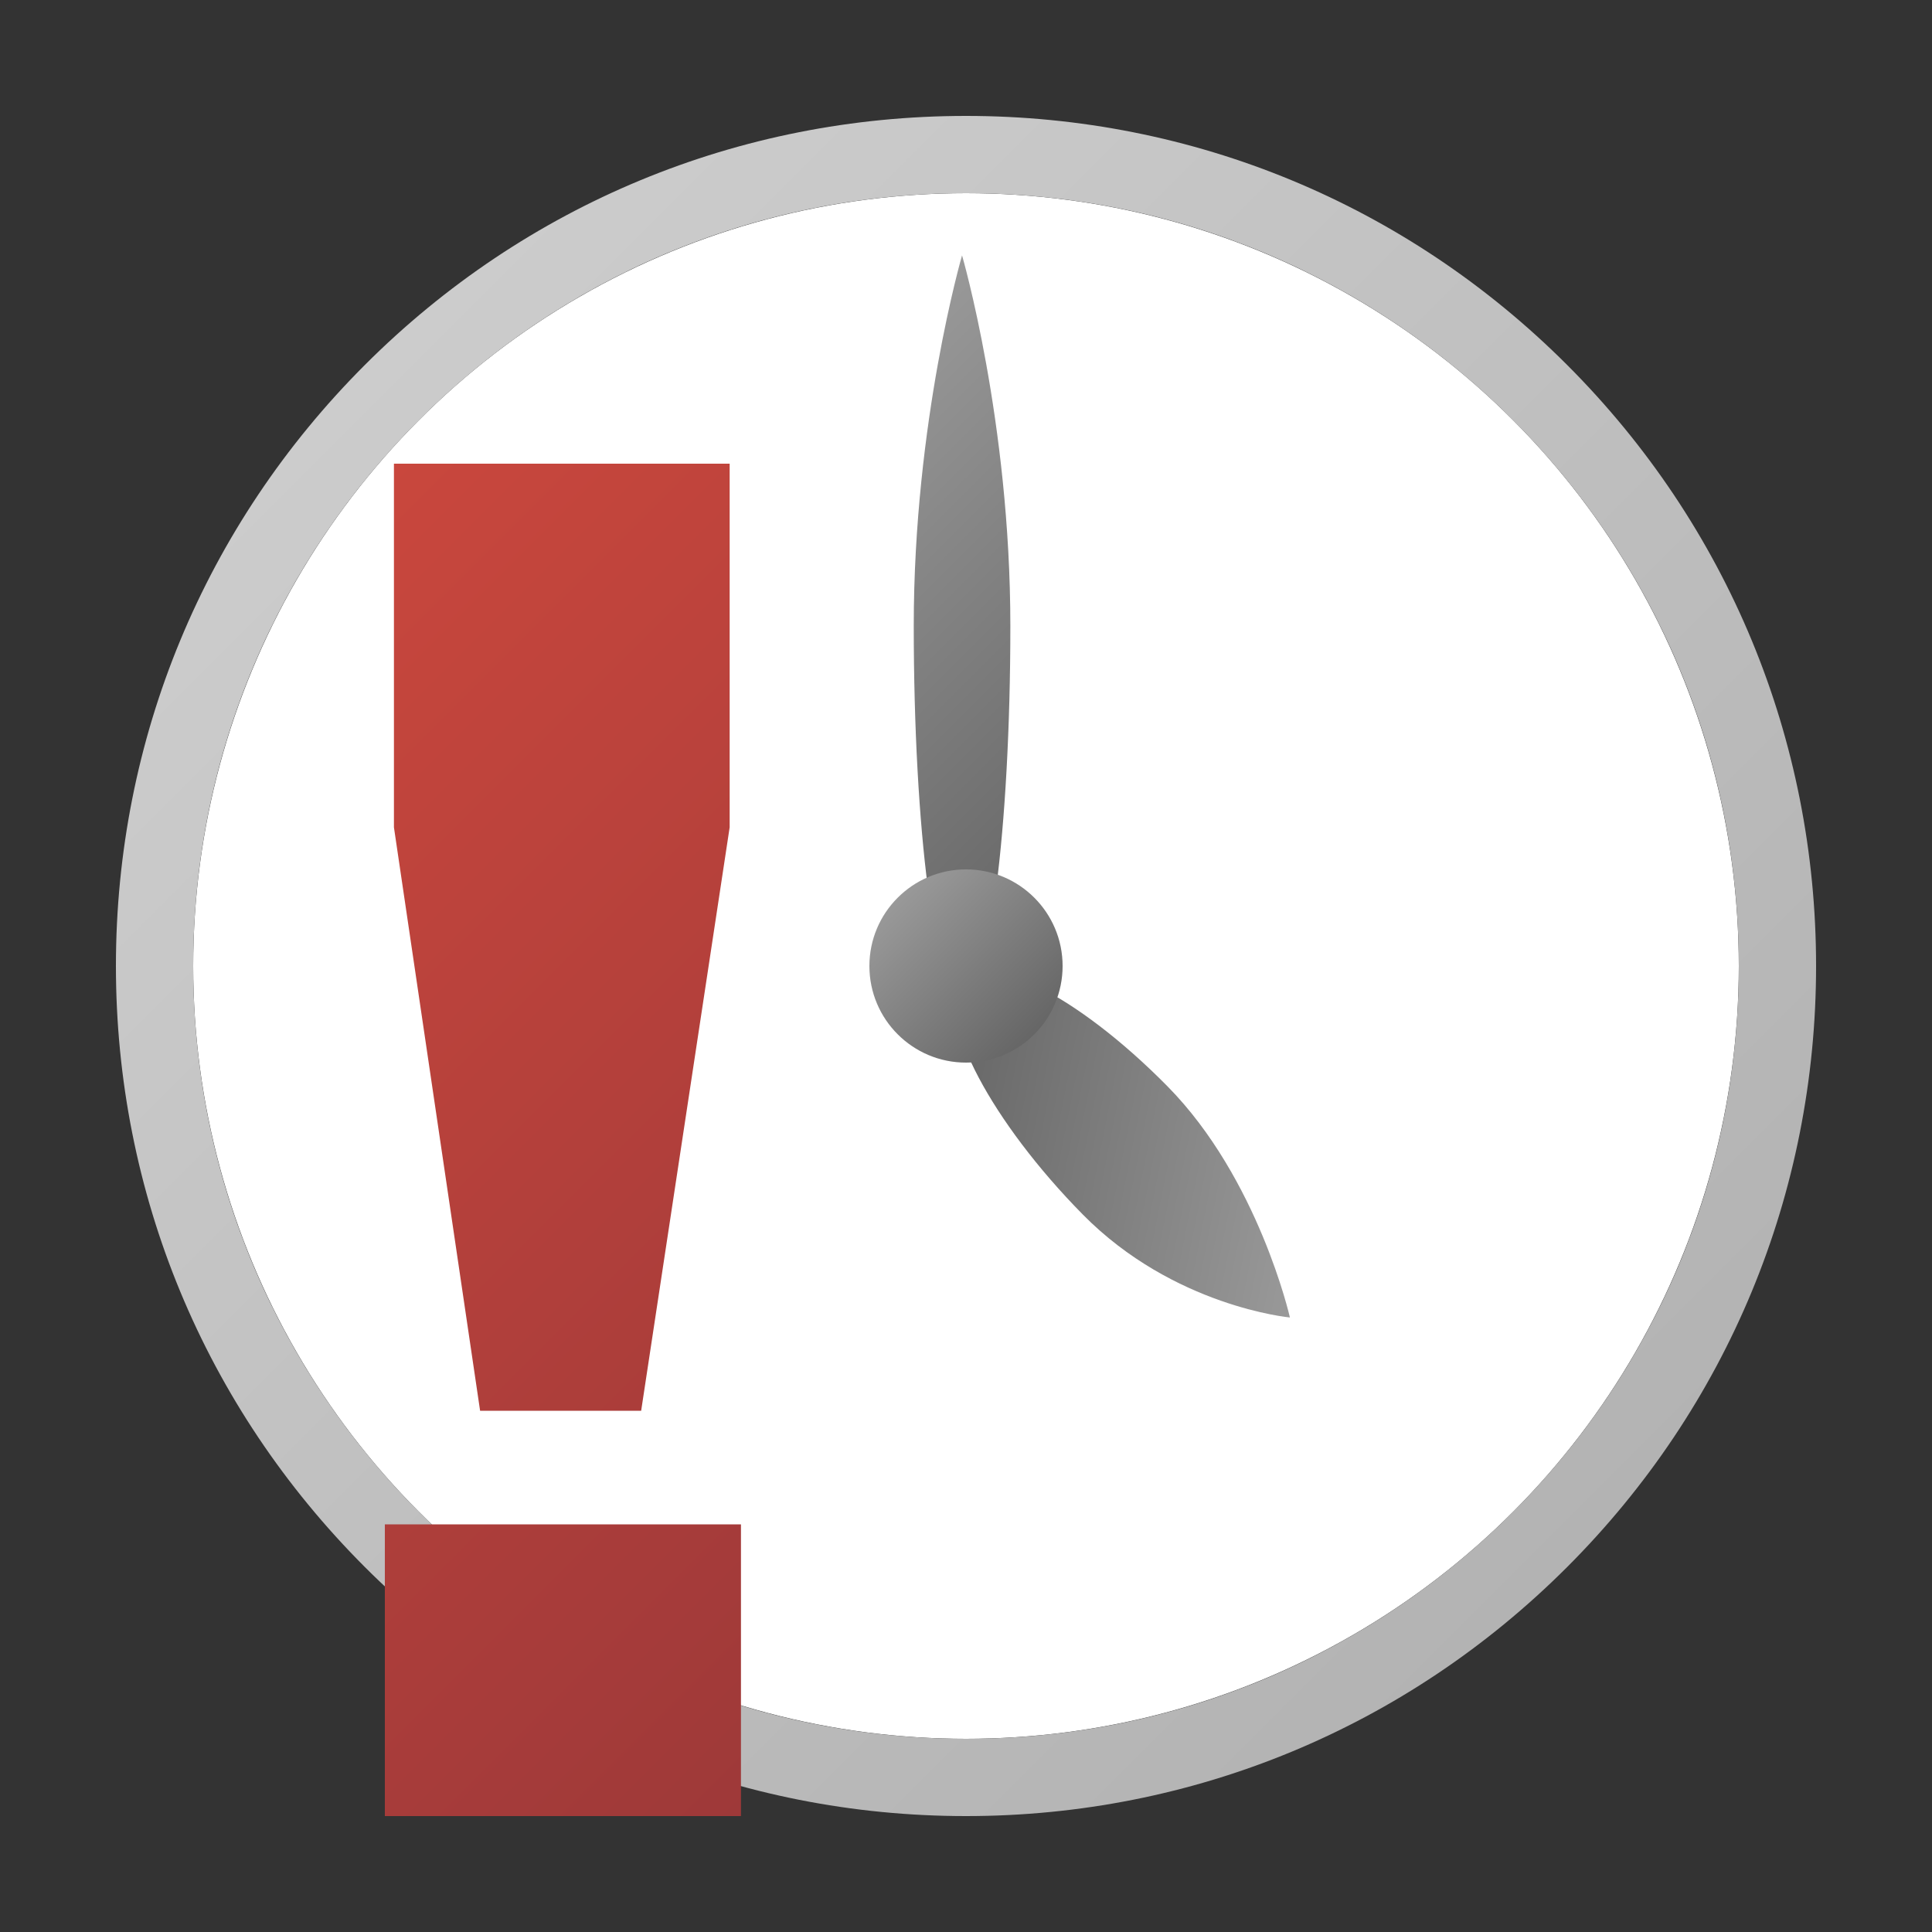
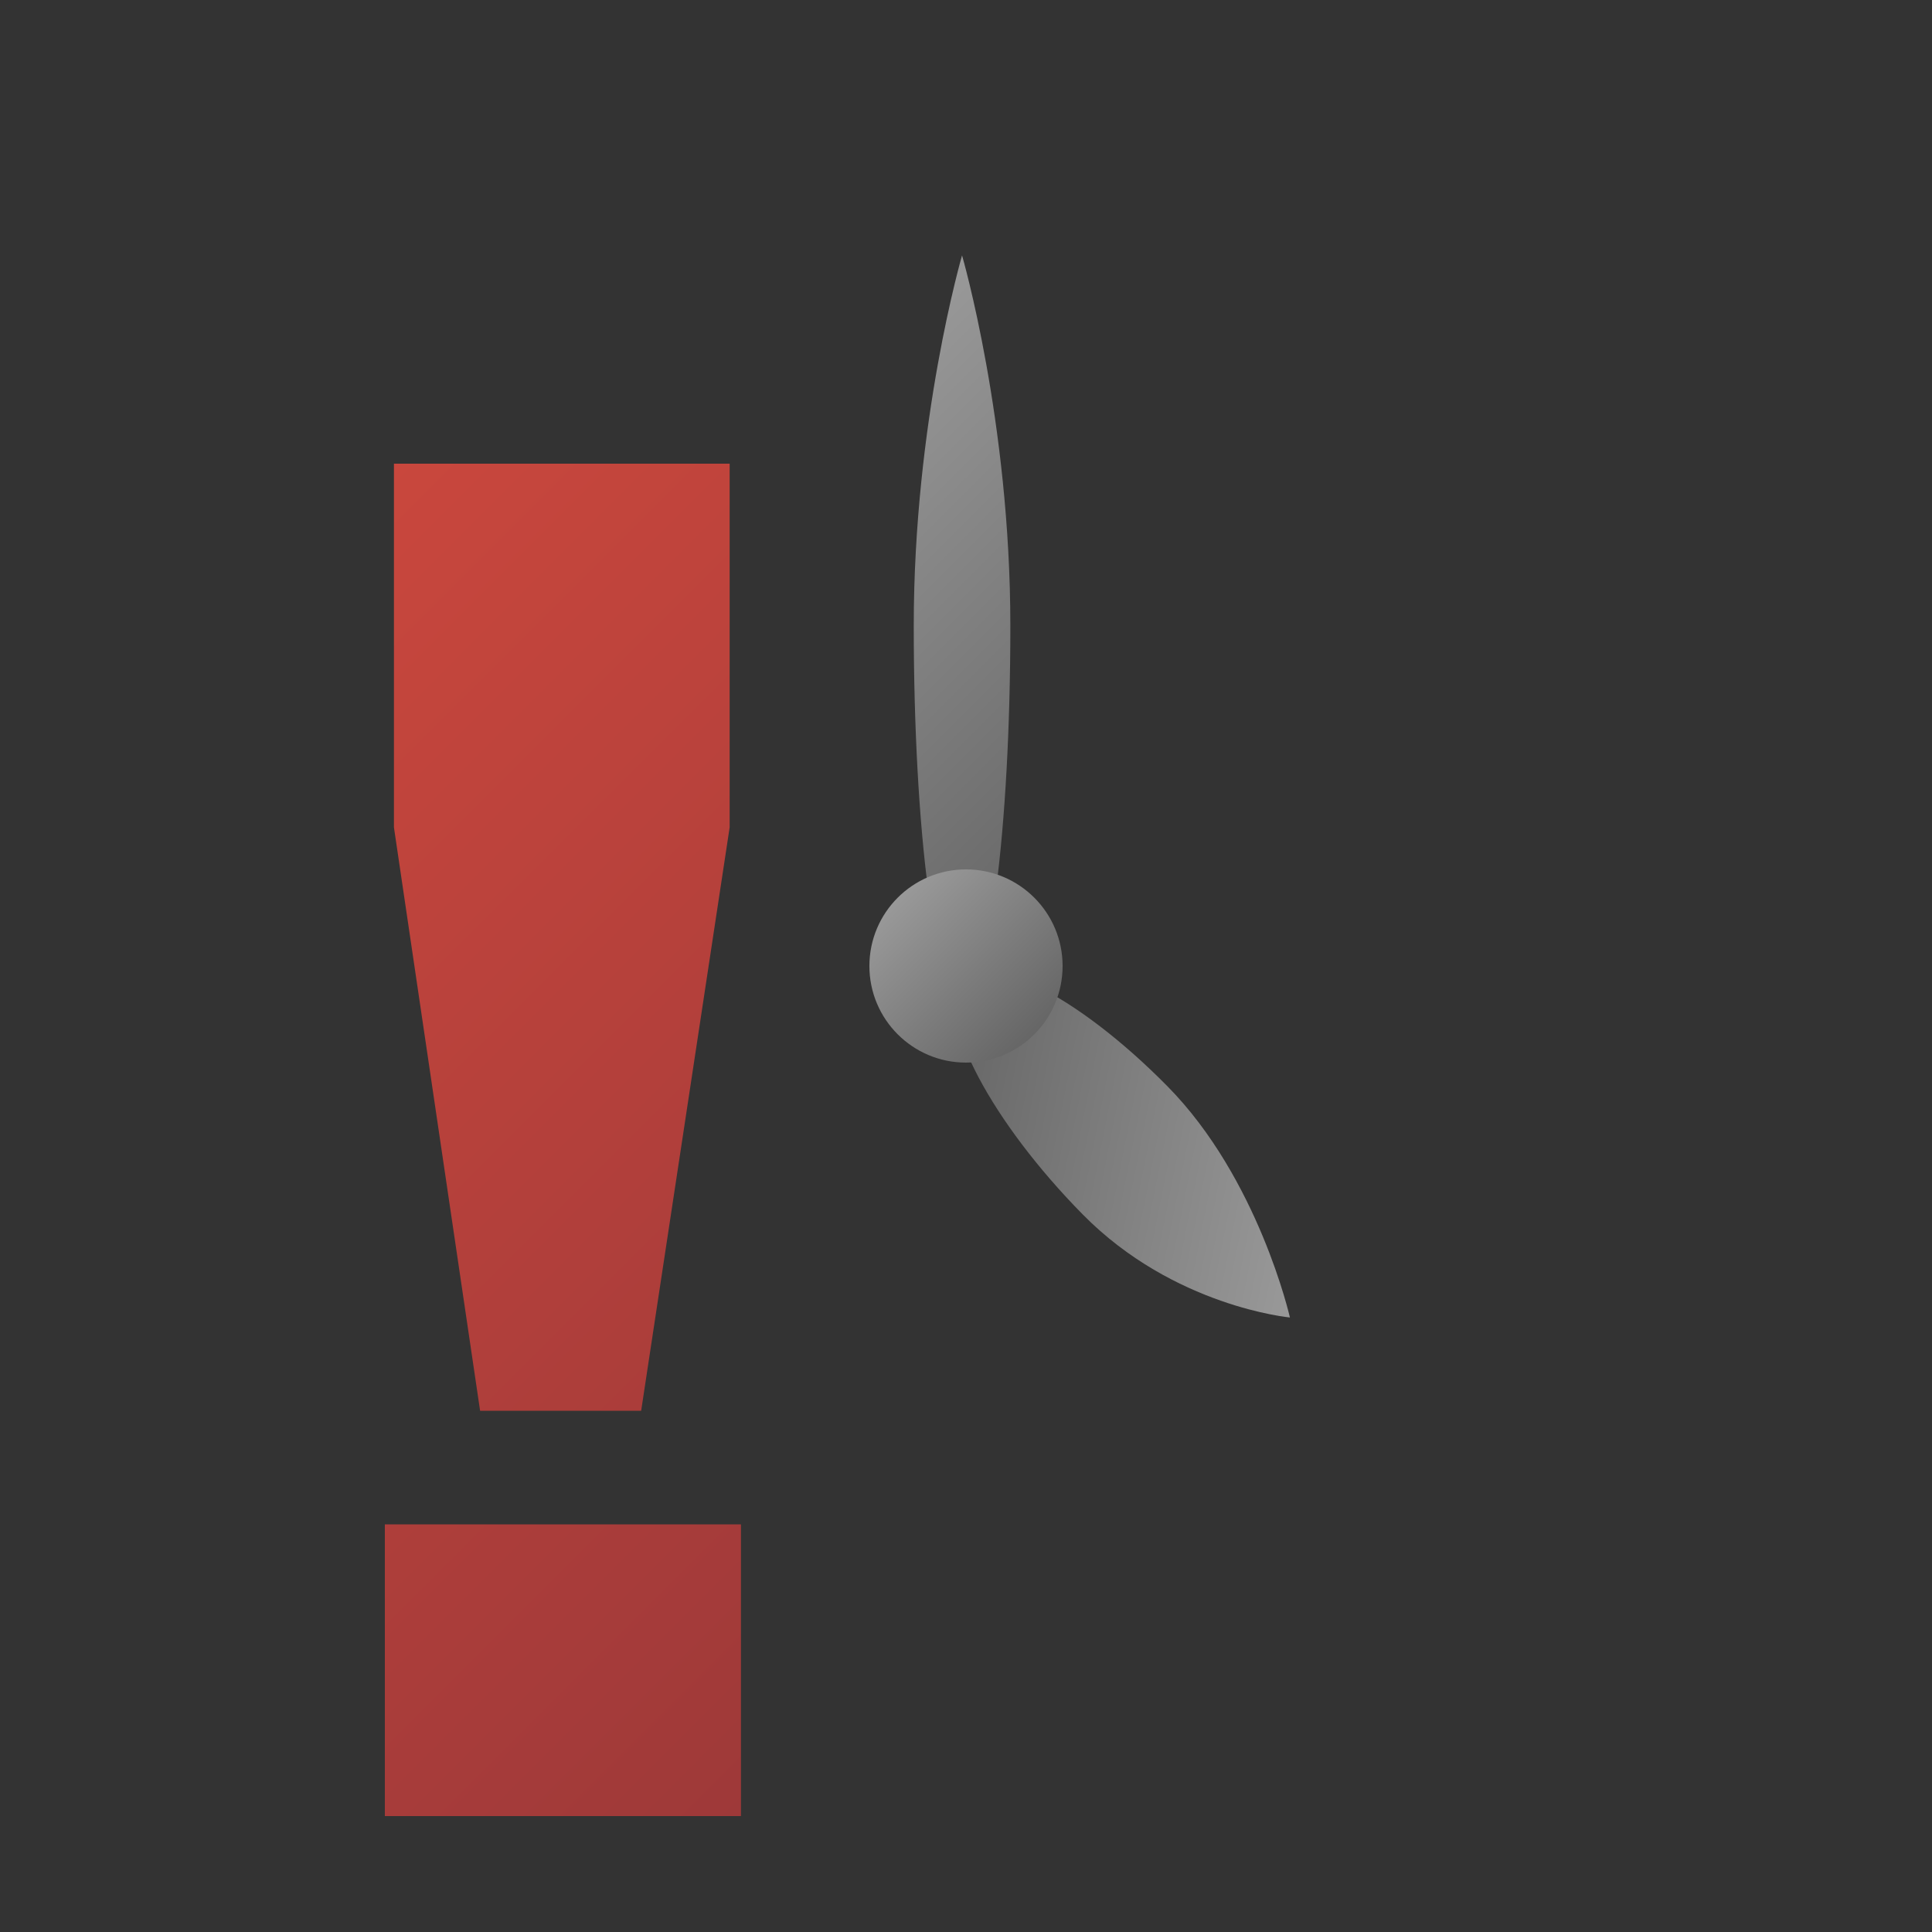
<svg xmlns="http://www.w3.org/2000/svg" width="16" height="16" viewBox="0 0 500 500">
  <rect x="0" y="0" width="500" height="500" fill="#333333" stroke="none" />
-   <circle fill="#FFF" cx="250" cy="250" r="200" />
  <linearGradient id="a" gradientUnits="userSpaceOnUse" x1="94.437" y1="94.437" x2="405.564" y2="405.564">
    <stop offset="0" stop-color="#CCC" />
    <stop offset="1" stop-color="#b3b3b3" />
  </linearGradient>
-   <path fill="url(#a)" d="M405.563 94.437C364.01 52.884 308.763 30 250 30c-58.764 0-114.01 22.884-155.563 64.437C52.884 135.99 30 191.237 30 250c0 58.764 22.884 114.01 64.437 155.563C135.99 447.116 191.237 470 250 470c58.764 0 114.01-22.884 155.563-64.437S470 308.763 470 250c0-58.764-22.884-114.01-64.437-155.563zM250 450c-110.457 0-200-89.543-200-200S139.543 50 250 50s200 89.543 200 200-89.543 200-200 200z" />
  <linearGradient id="b" gradientUnits="userSpaceOnUse" x1="200.833" y1="114.238" x2="297.12" y2="210.525">
    <stop offset="0" stop-color="#999" />
    <stop offset="1" stop-color="#666" />
  </linearGradient>
  <path fill="url(#b)" d="M261.477 161.97c0 52.95-5.597 95.875-12.5 95.875-6.904 0-12.5-42.925-12.5-95.875s12.5-95.875 12.5-95.875 12.5 42.925 12.5 95.875z" />
  <linearGradient id="c" gradientUnits="userSpaceOnUse" x1="198.829" y1="86.315" x2="302.625" y2="190.112" gradientTransform="matrix(-.647 .762 -.425 -.36 511.94 155.776)">
    <stop offset="0" stop-color="#999" />
    <stop offset="1" stop-color="#666" />
  </linearGradient>
  <path fill="url(#c)" d="M280.235 314.32c-23.548-23.875-37.73-50.658-31.68-59.82 6.052-9.16 30.045 2.77 53.595 26.643 23.546 23.878 31.68 59.82 31.68 59.82s-30.048-2.767-53.595-26.642z" />
  <linearGradient id="d" gradientUnits="userSpaceOnUse" x1="232.323" y1="232.323" x2="267.678" y2="267.678">
    <stop offset="0" stop-color="#999" />
    <stop offset="1" stop-color="#666" />
  </linearGradient>
  <circle fill="url(#d)" cx="250" cy="250" r="25" />
  <linearGradient id="e" gradientUnits="userSpaceOnUse" x1="35.583" y1="186.368" x2="255.488" y2="406.273">
    <stop offset="0" stop-color="#c9473d" />
    <stop offset="1" stop-color="#9e3939" />
  </linearGradient>
  <path fill="url(#e)" d="M191.76 394.504V470H99.598v-75.496h92.164zm-25.828-29.4H124.25l-22.3-150.995V120h86.884v94.11l-22.902 150.995z" />
</svg>